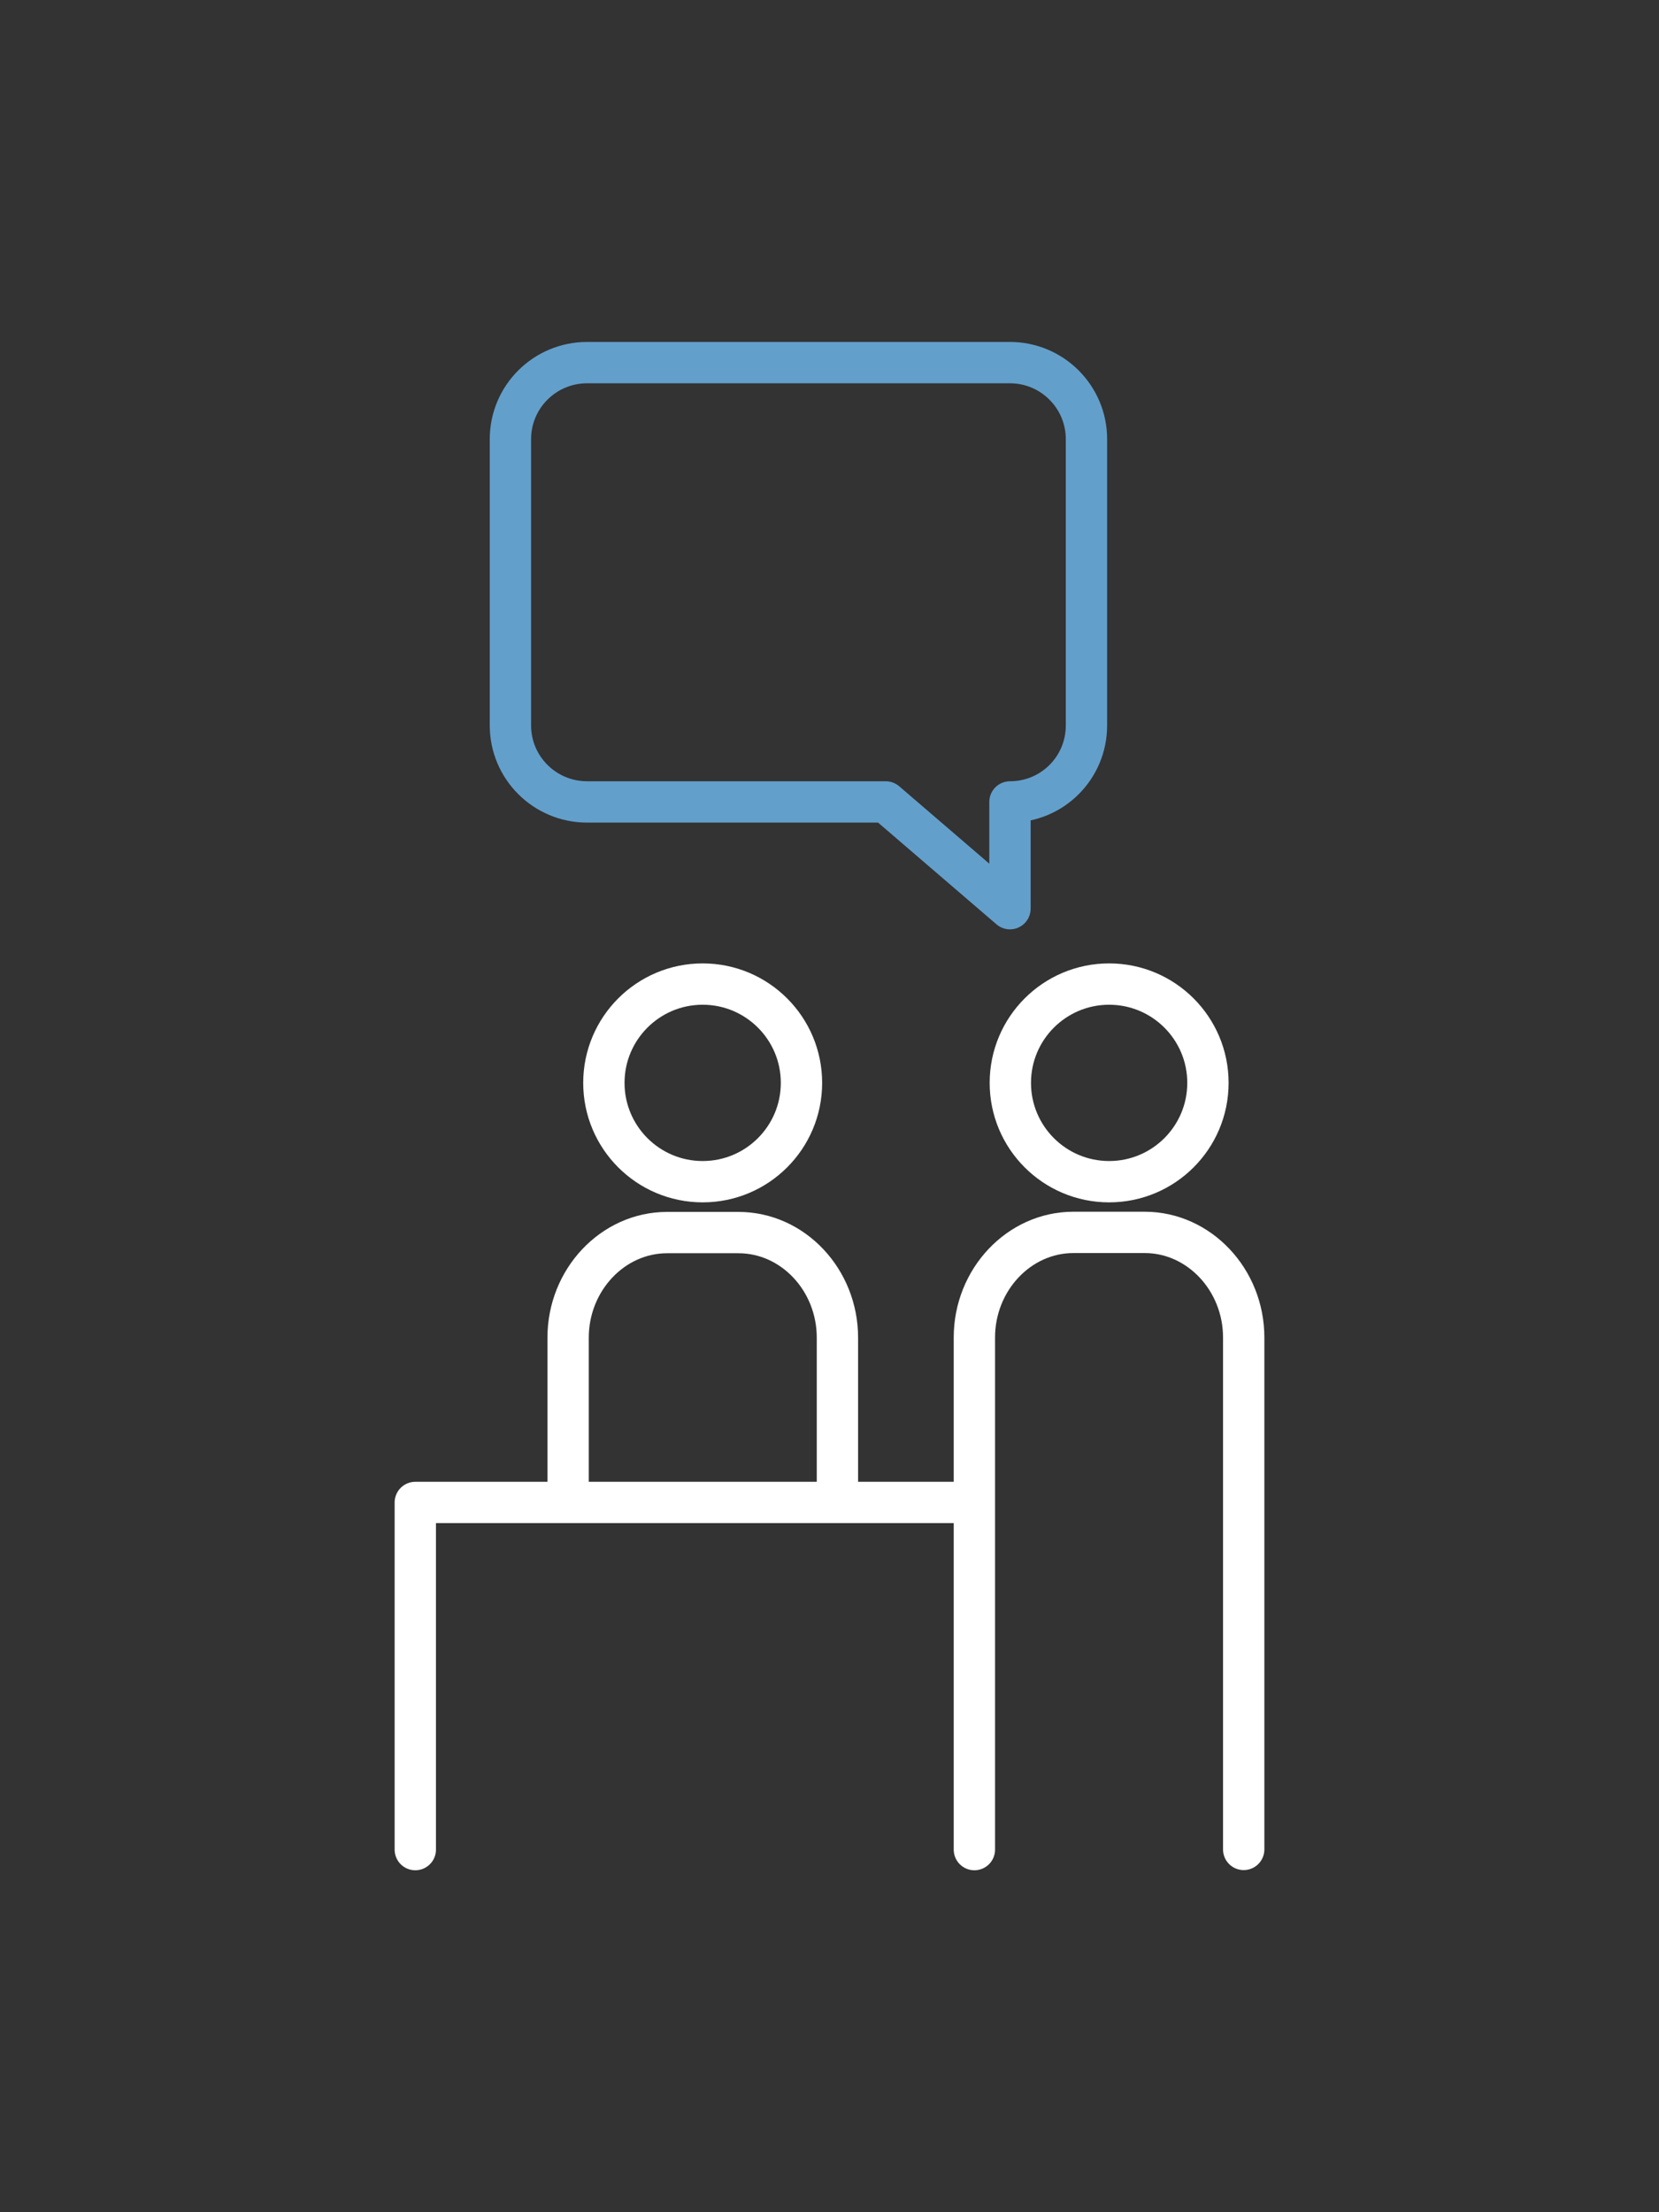
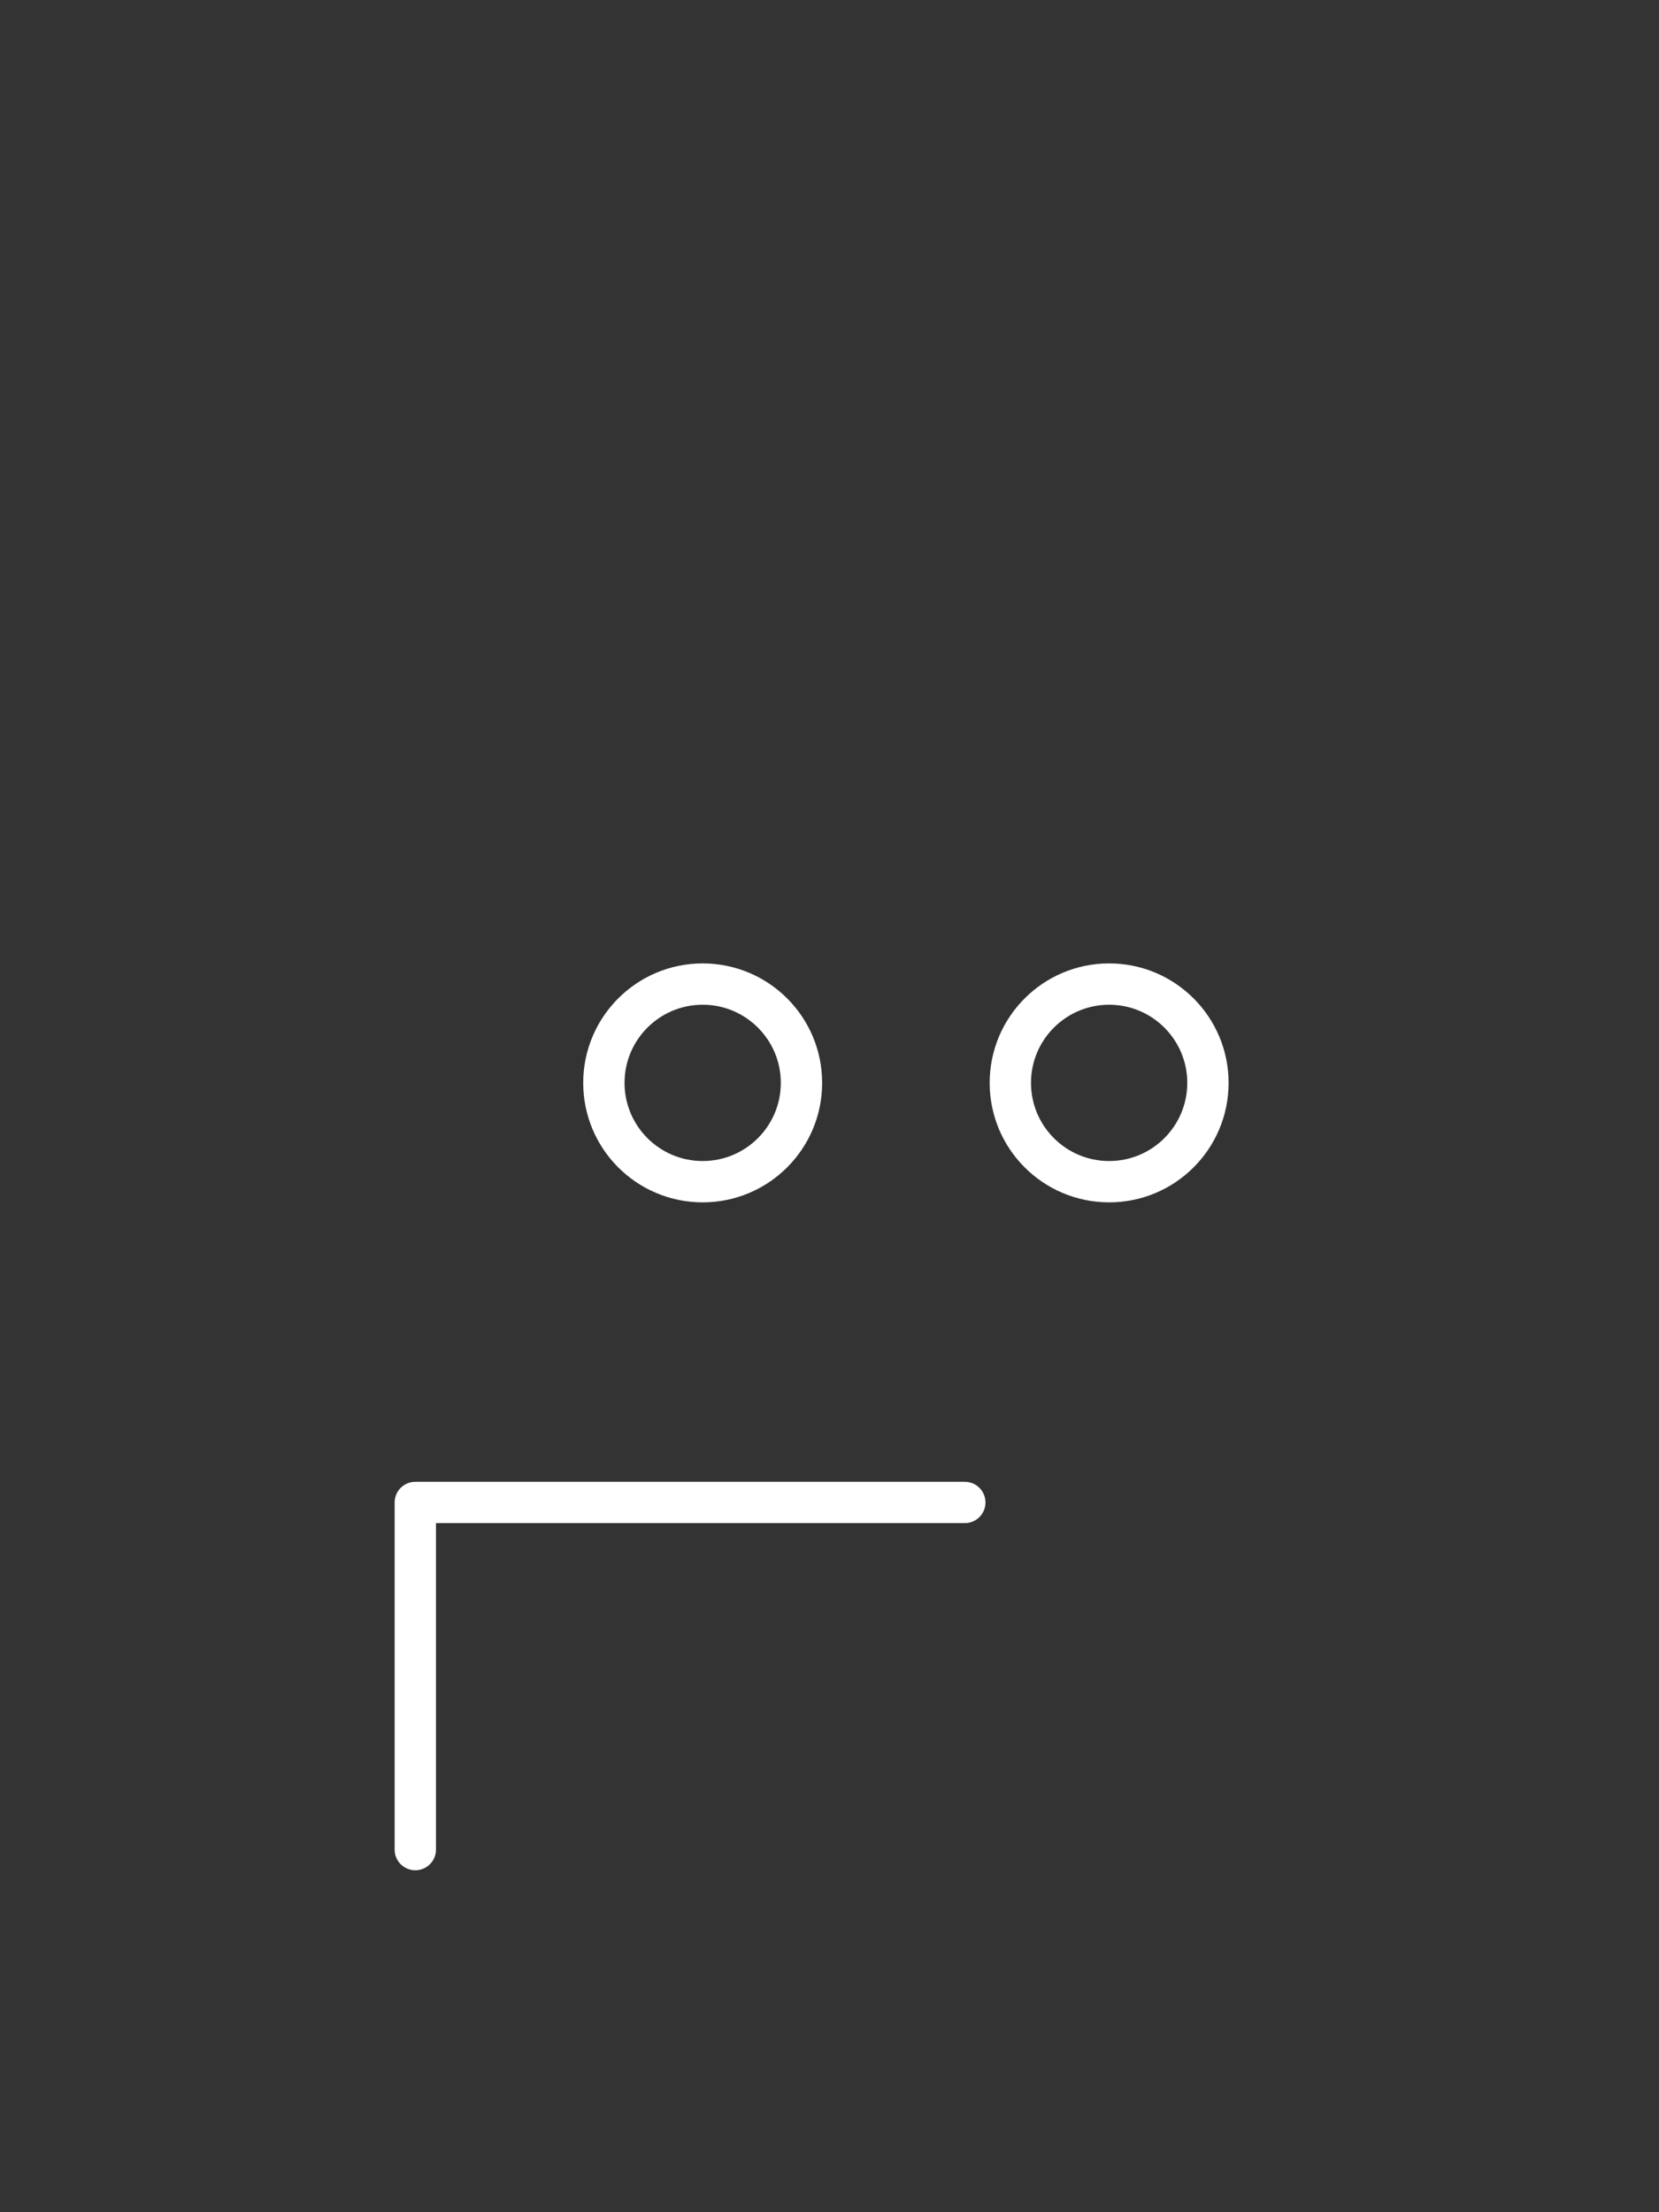
<svg xmlns="http://www.w3.org/2000/svg" width="90" height="120" viewBox="0 0 90 120" fill="none">
  <rect x="0" y="0" width="90" height="120" fill="#333333" stroke="none" />
  <path d="M52.34 81.5H22.53V100.33" stroke="white" stroke-width="2.242" stroke-miterlimit="10" stroke-linecap="round" stroke-linejoin="round" />
  <path d="M43.48 58.74C43.48 61.7 41.08 64.1 38.12 64.1C35.16 64.1 32.76 61.7 32.76 58.74C32.76 55.78 35.16 53.38 38.12 53.38C41.08 53.38 43.48 55.78 43.48 58.74Z" stroke="white" stroke-width="2.242" stroke-miterlimit="10" stroke-linecap="round" stroke-linejoin="round" />
-   <path d="M30.82 81.5V72.56C30.82 69.43 33.24 66.86 36.19 66.86H40.06C43.02 66.86 45.43 69.43 45.43 72.56V81.5" stroke="white" stroke-width="2.242" stroke-miterlimit="10" stroke-linecap="round" stroke-linejoin="round" />
  <path d="M65.53 58.74C65.53 61.7 63.13 64.1 60.17 64.1C57.21 64.1 54.81 61.7 54.81 58.74C54.81 55.78 57.21 53.38 60.17 53.38C63.13 53.38 65.53 55.78 65.53 58.74Z" stroke="white" stroke-width="2.242" stroke-miterlimit="10" stroke-linecap="round" stroke-linejoin="round" />
-   <path d="M52.86 100.33V72.55C52.86 69.42 55.28 66.85 58.23 66.85H62.1C65.05 66.85 67.47 69.42 67.47 72.55V100.32" stroke="white" stroke-width="2.242" stroke-miterlimit="10" stroke-linecap="round" stroke-linejoin="round" />
-   <path d="M48.05 43.5L54.79 49.29V43.5C57.09 43.5 58.94 41.65 58.94 39.35V23.82C58.94 21.53 57.08 19.67 54.79 19.67H31.85C29.55 19.67 27.69 21.53 27.69 23.82V39.35C27.69 41.64 29.55 43.5 31.85 43.5H48.05Z" stroke="#639FCB" stroke-width="2.242" stroke-miterlimit="10" stroke-linecap="round" stroke-linejoin="round" />
</svg>